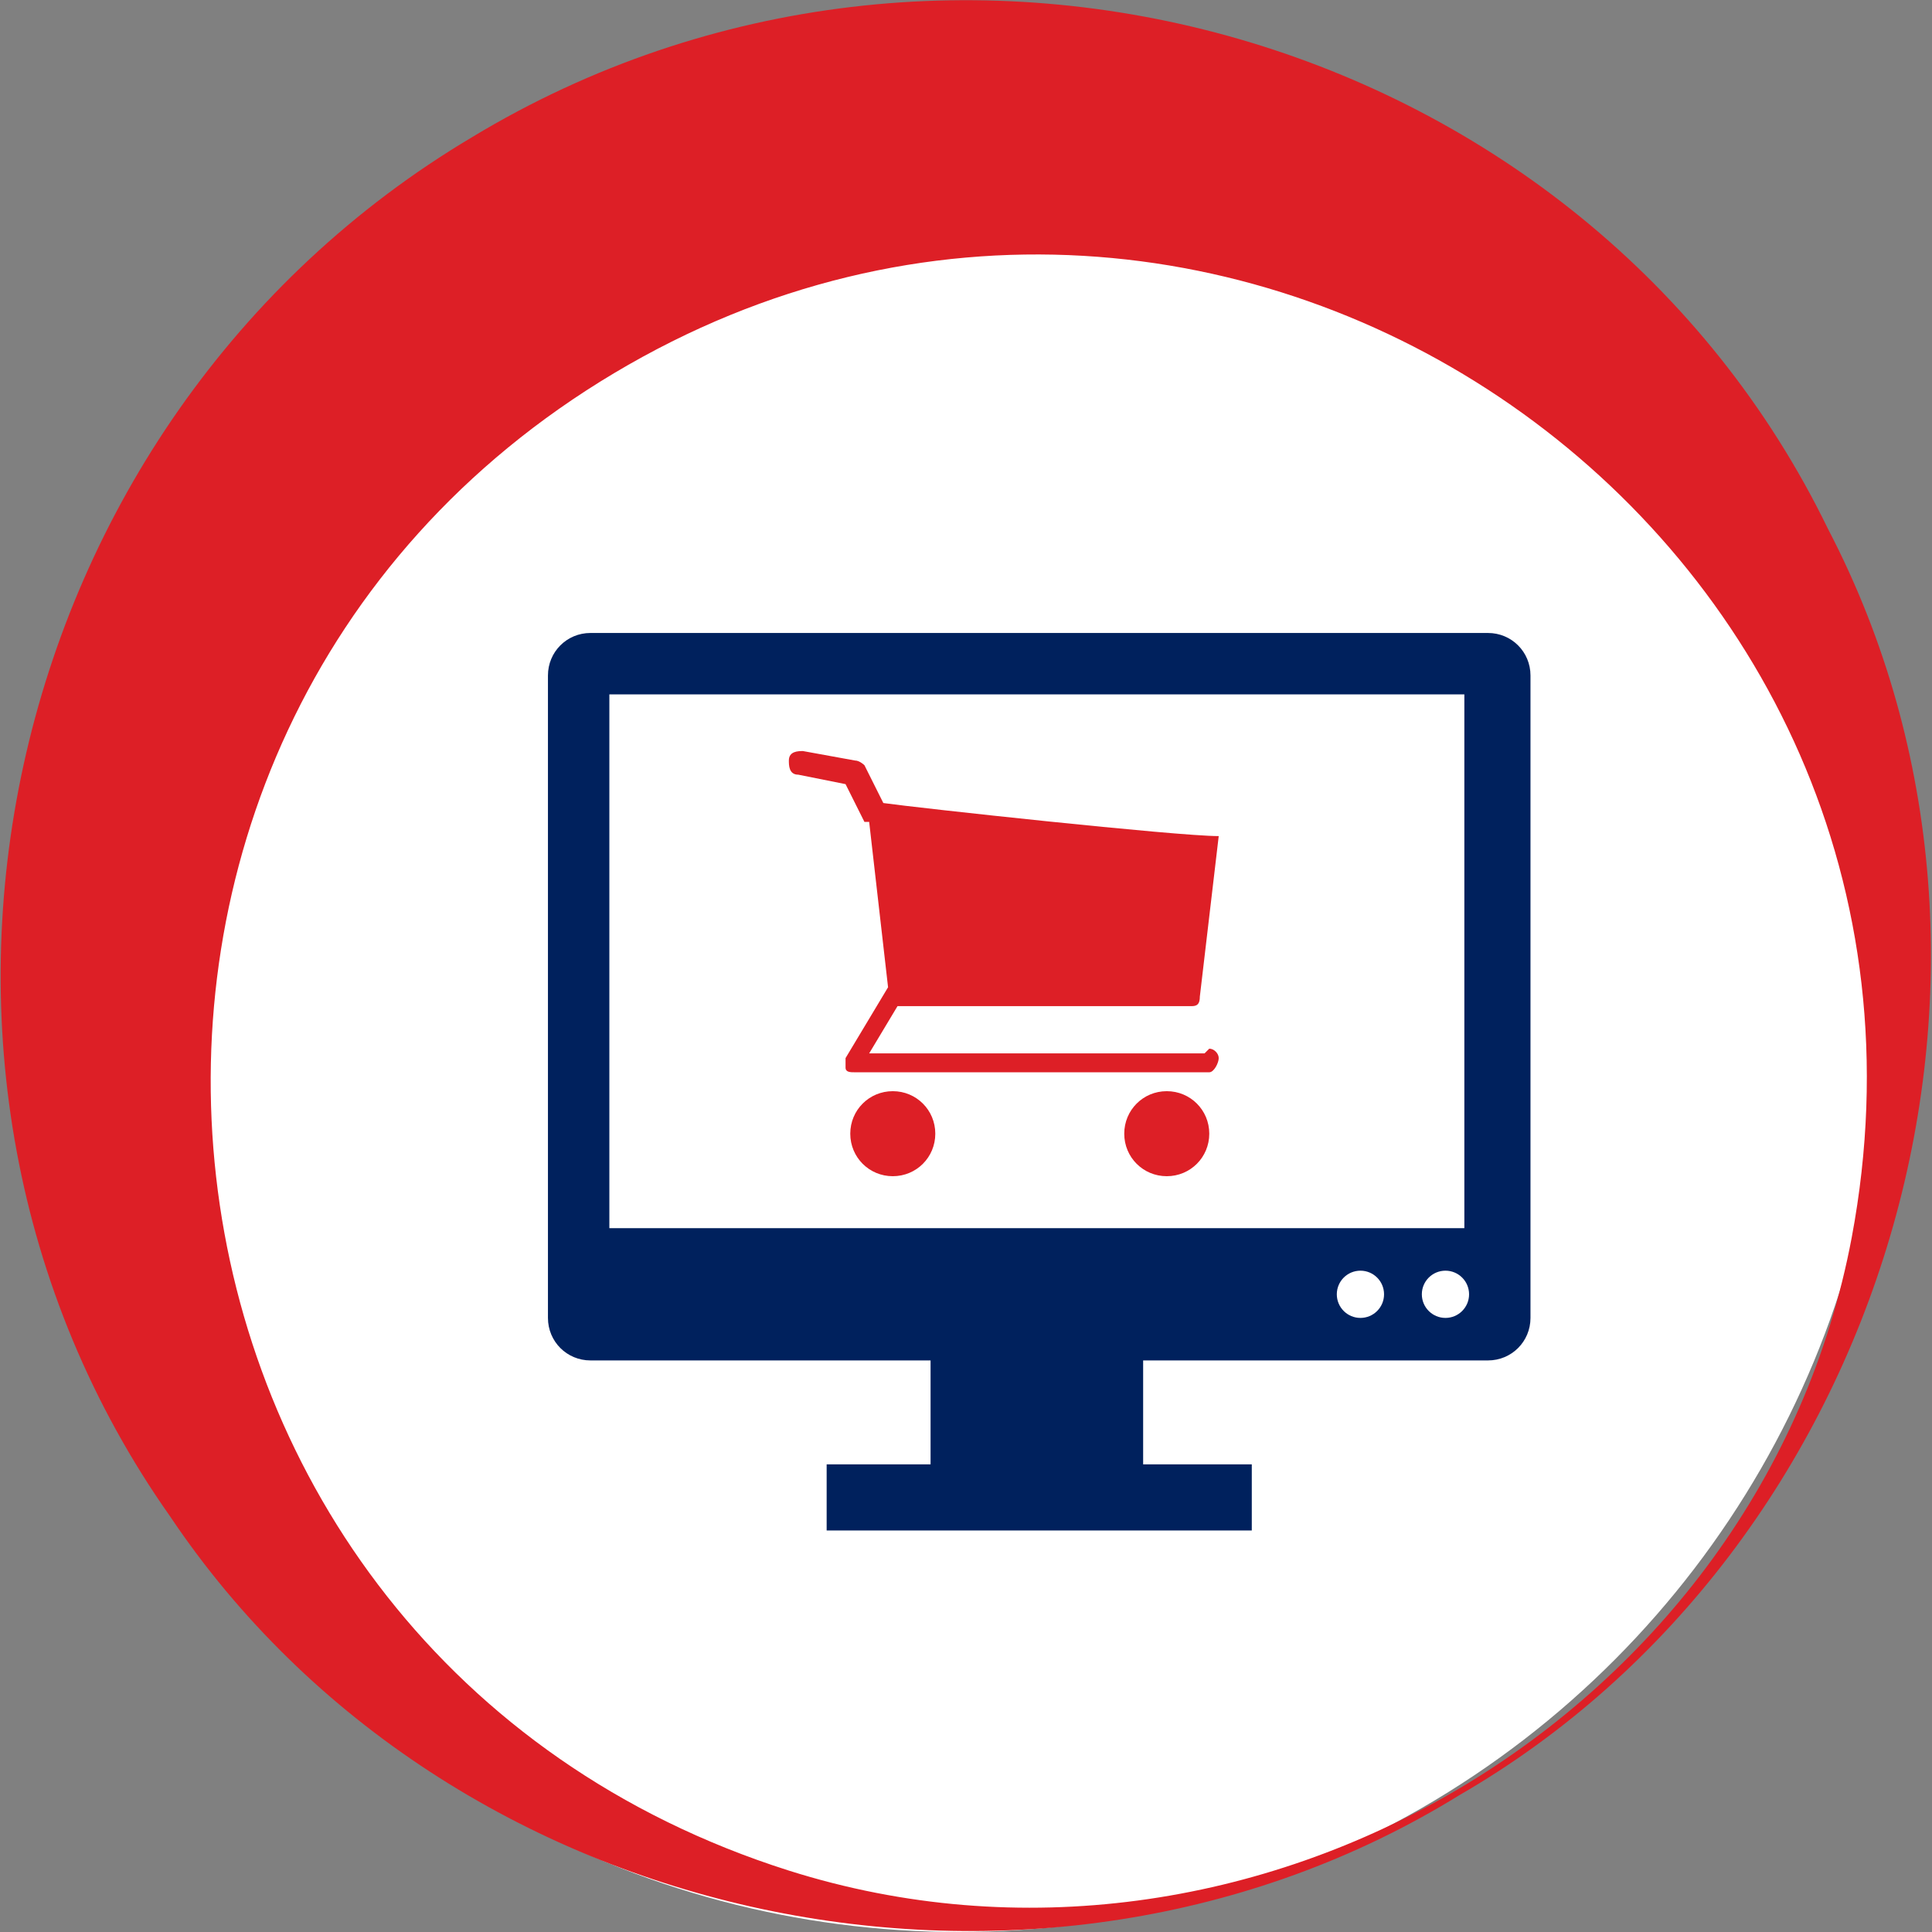
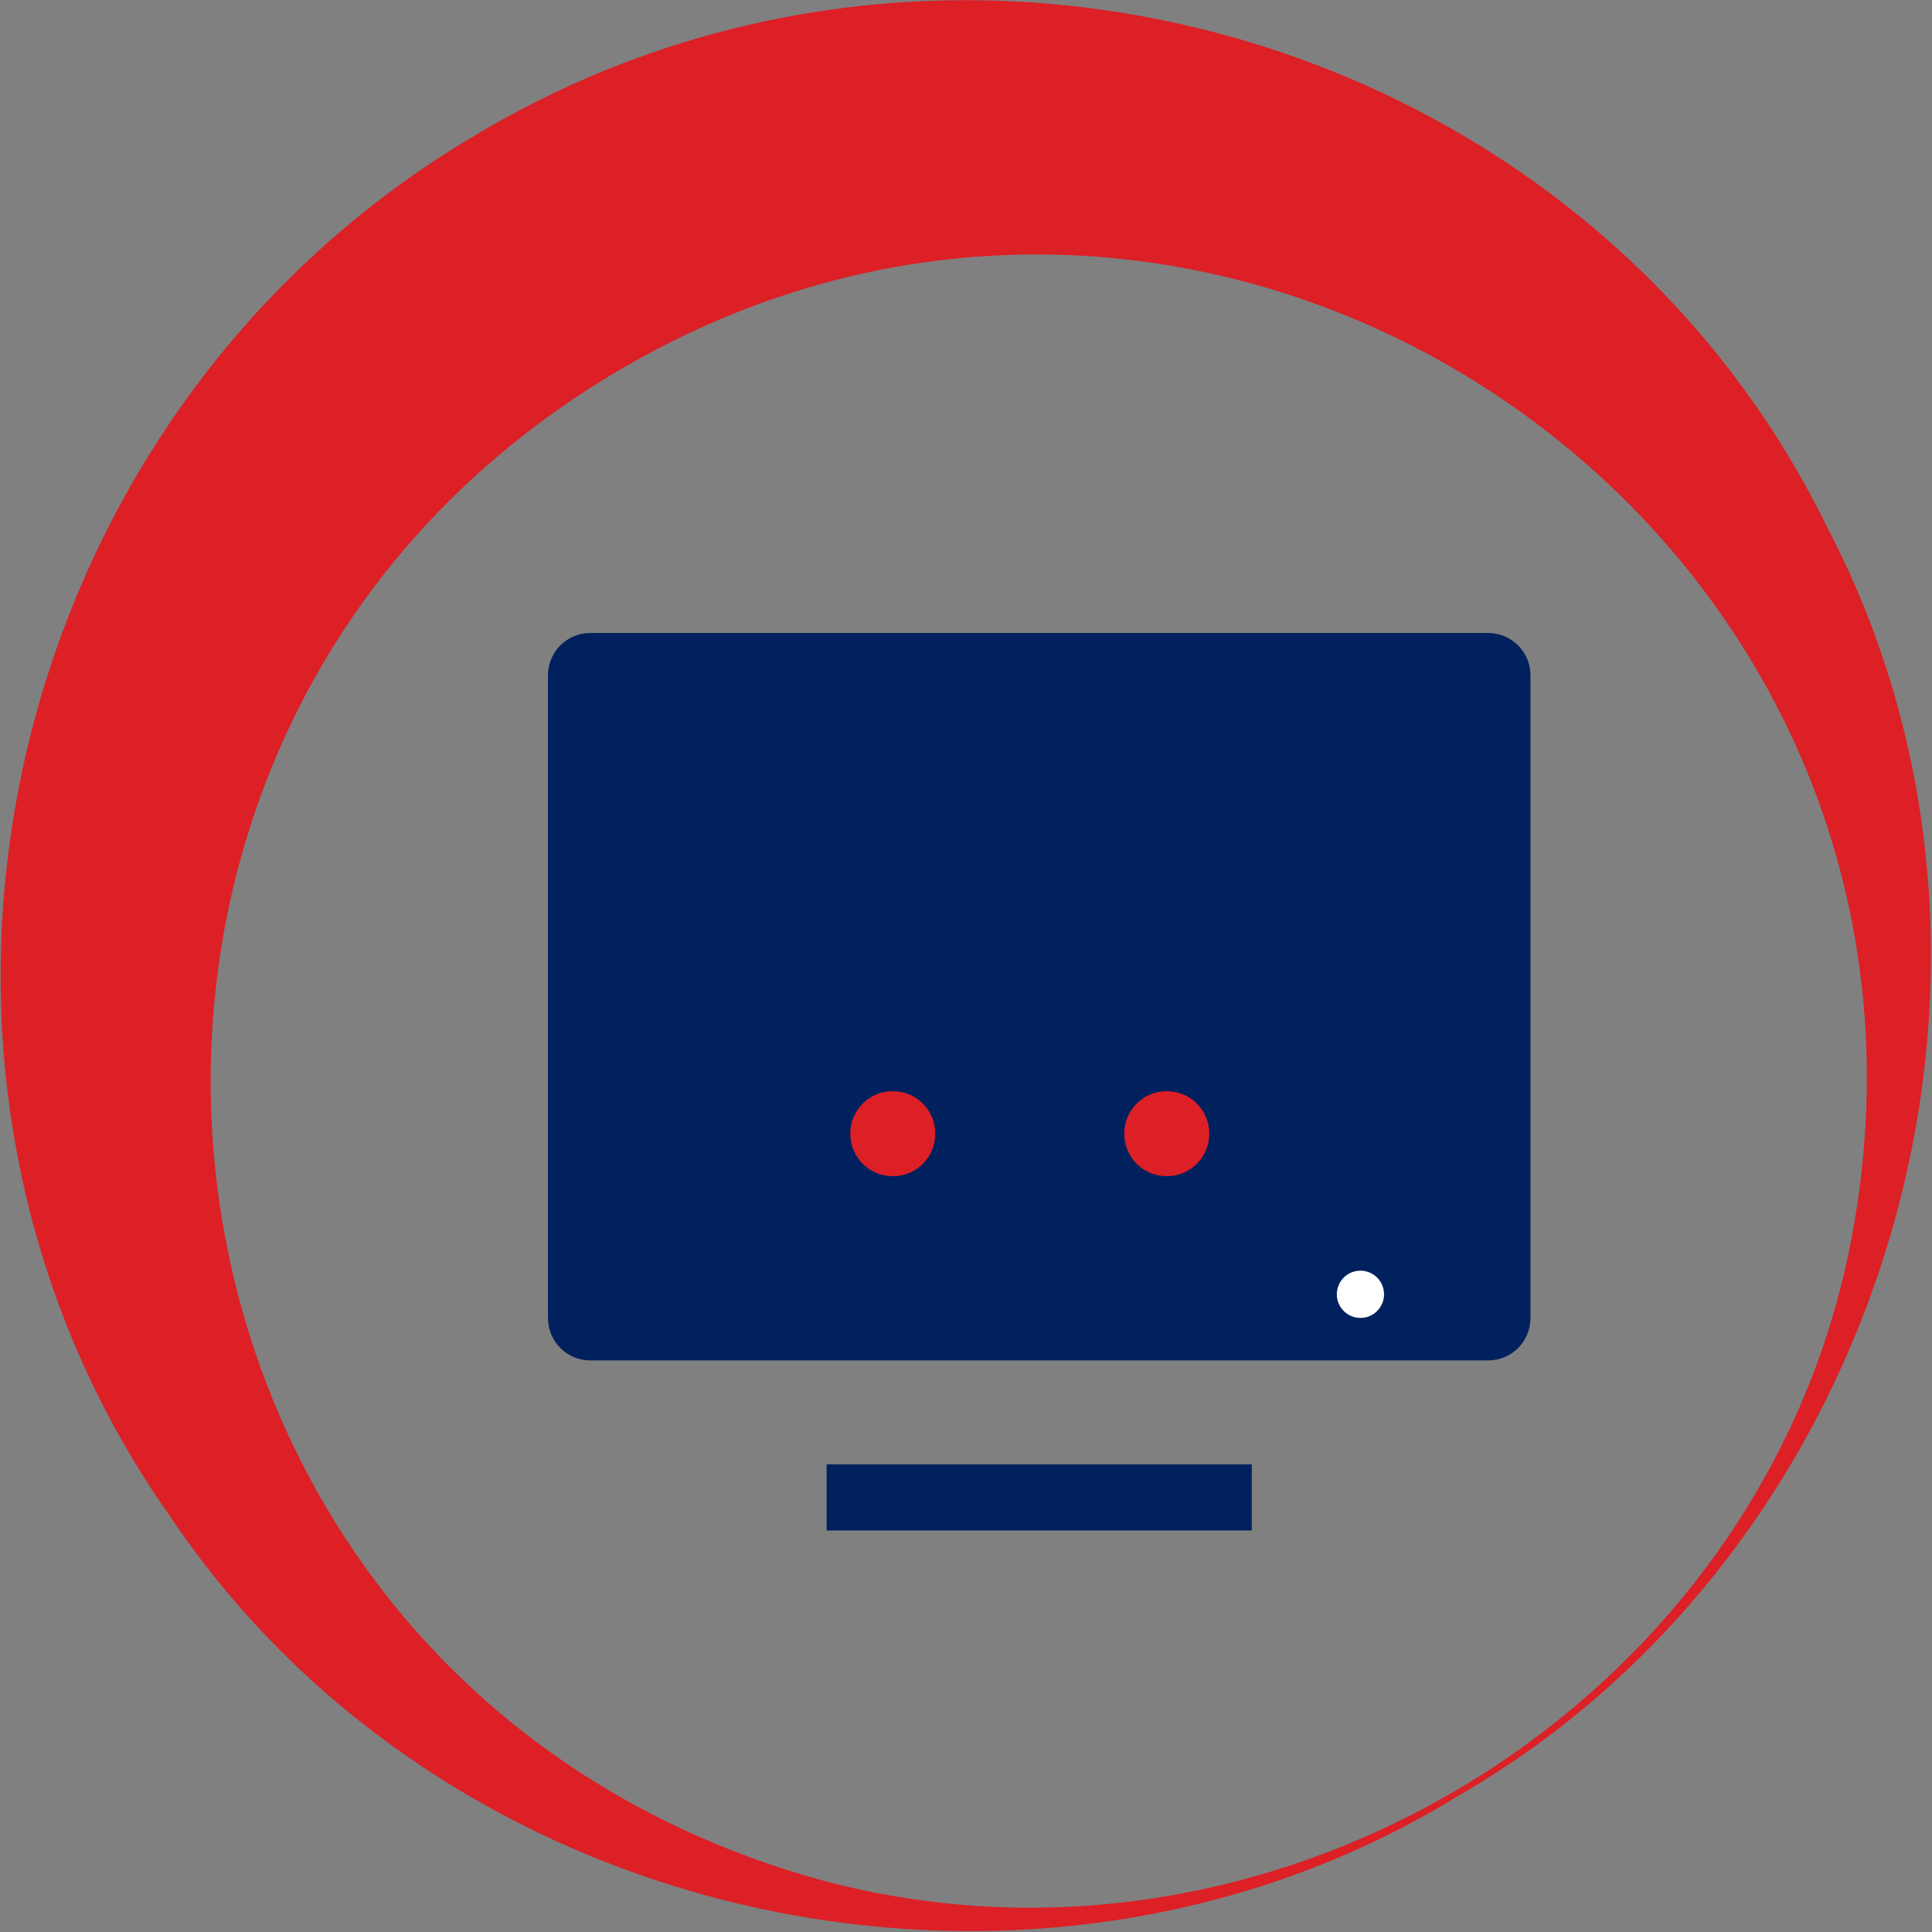
<svg xmlns="http://www.w3.org/2000/svg" id="Layer_1" version="1.1" viewBox="0 0 40.9 40.9">
  <rect x="0" y="0" width="40.9" height="40.9" fill="#808080" stroke="none" />
  <defs>
    <style>
      .st0 {
        fill: #fff;
      }

      .st1 {
        fill: #dd1f26;
      }

      .st2 {
        fill: #00215d;
      }
    </style>
  </defs>
-   <circle class="st0" cx="20.3" cy="21.3" r="19.6" />
  <path class="st1" d="M10,2.9c10.1-6.1,23.6-2.2,28.7,8.3,4.9,9.4,1.2,21.6-7.8,26.8-8.9,5.5-21.4,2.9-27.3-5.9C-3.1,22.6-.1,8.9,10,2.9h0ZM13,7.9C.1,15.6,2.2,35,16.7,39.6c9.8,3.1,20.6-3.3,22.5-13.4C42,11.3,25.9.2,13,7.9h0Z" />
  <g>
-     <rect class="st2" x="19.7" y="27.4" width="4.5" height="4.5" />
    <path class="st2" d="M31.5,13.4H12.5c-.5,0-.9.4-.9.9v13.6c0,.5.4.9.9.9h19c.5,0,.9-.4.9-.9v-13.6c0-.5-.4-.9-.9-.9Z" />
-     <rect class="st0" x="12.9" y="14.7" width="18.1" height="11.3" />
    <rect class="st2" x="17.5" y="31" width="9" height="1.4" />
-     <circle class="st0" cx="30.6" cy="27.4" r=".5" />
    <circle class="st0" cx="28.8" cy="27.4" r=".5" />
  </g>
  <g>
-     <path class="st1" d="M25.5,22.3h-7.1l.6-1h6.2c.1,0,.2,0,.2-.2l.4-3.4c-.9,0-6.4-.6-7.1-.7l-.4-.8c0,0-.1-.1-.2-.1l-1.1-.2c-.1,0-.3,0-.3.2,0,.1,0,.3.2.3l1,.2.4.8c0,0,0,0,.1,0l.4,3.5s0,0,0,0l-.9,1.5v.2c0,.1.1.1.2.1h7.5c.1,0,.2-.2.2-.3s-.1-.2-.2-.2Z" />
    <path class="st1" d="M18.9,23.1c-.5,0-.9.4-.9.9s.4.9.9.9.9-.4.9-.9-.4-.9-.9-.9Z" />
    <path class="st1" d="M24.7,23.1c-.5,0-.9.4-.9.9s.4.9.9.9.9-.4.9-.9-.4-.9-.9-.9Z" />
  </g>
</svg>